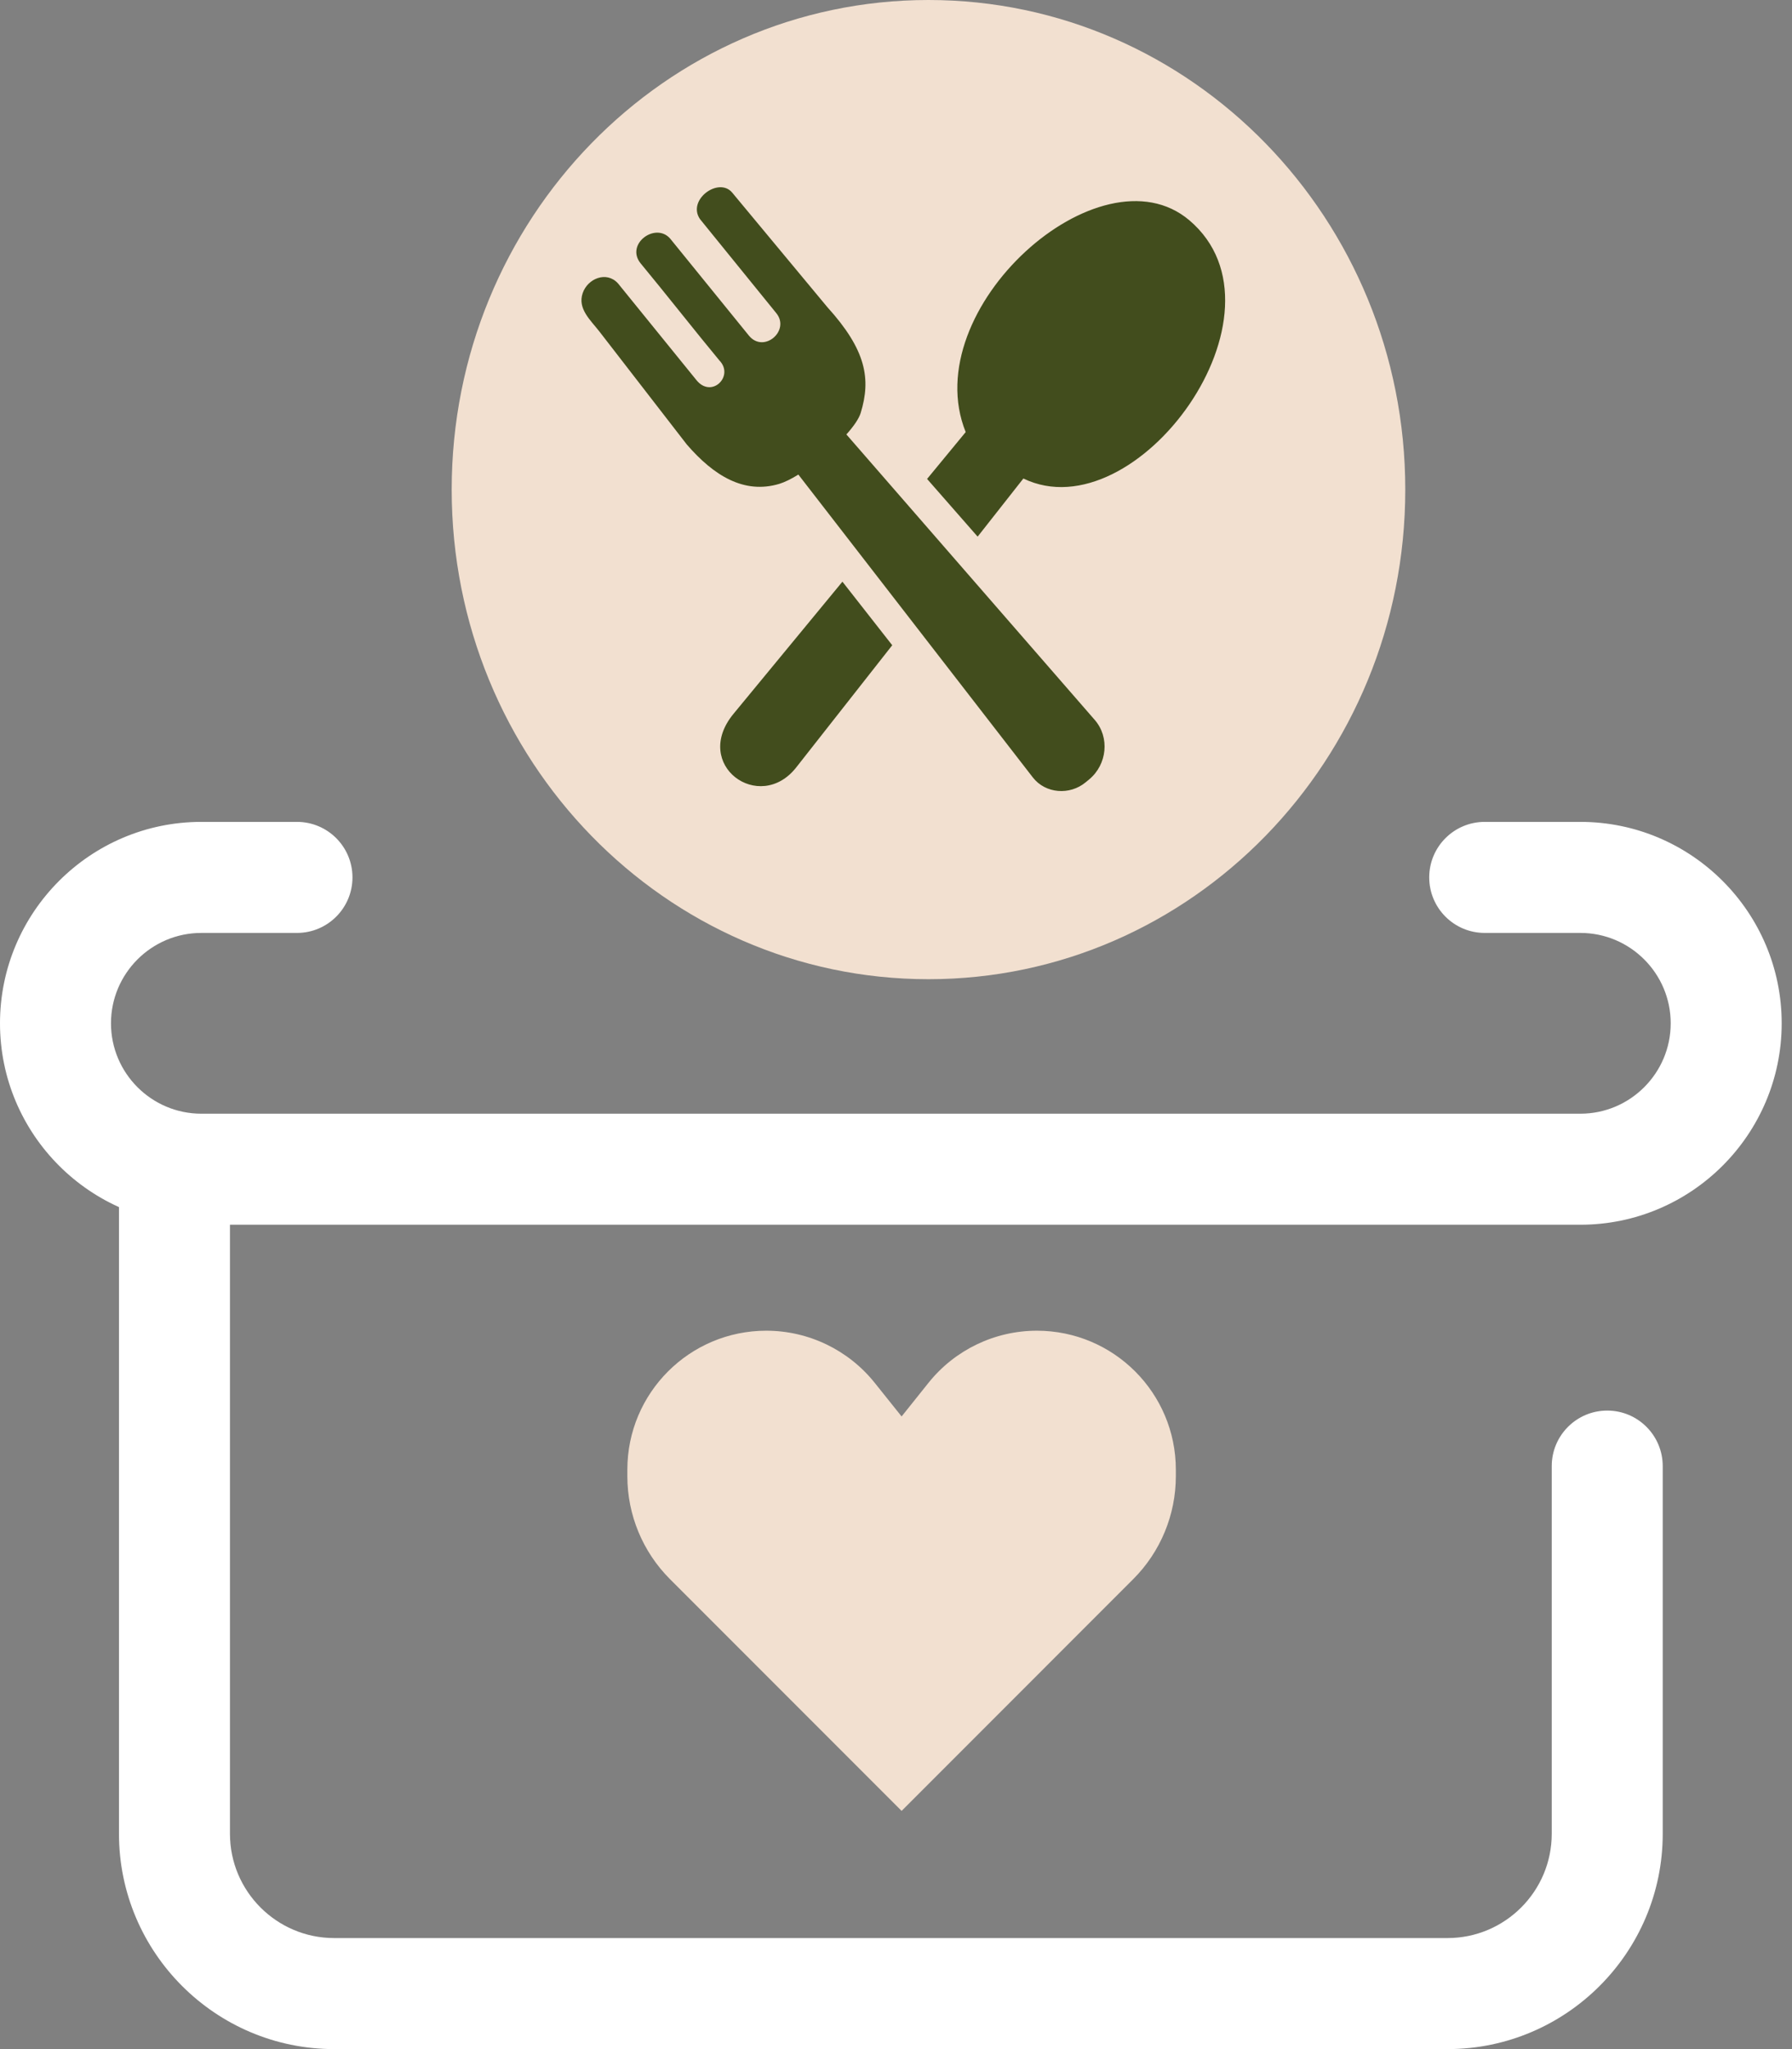
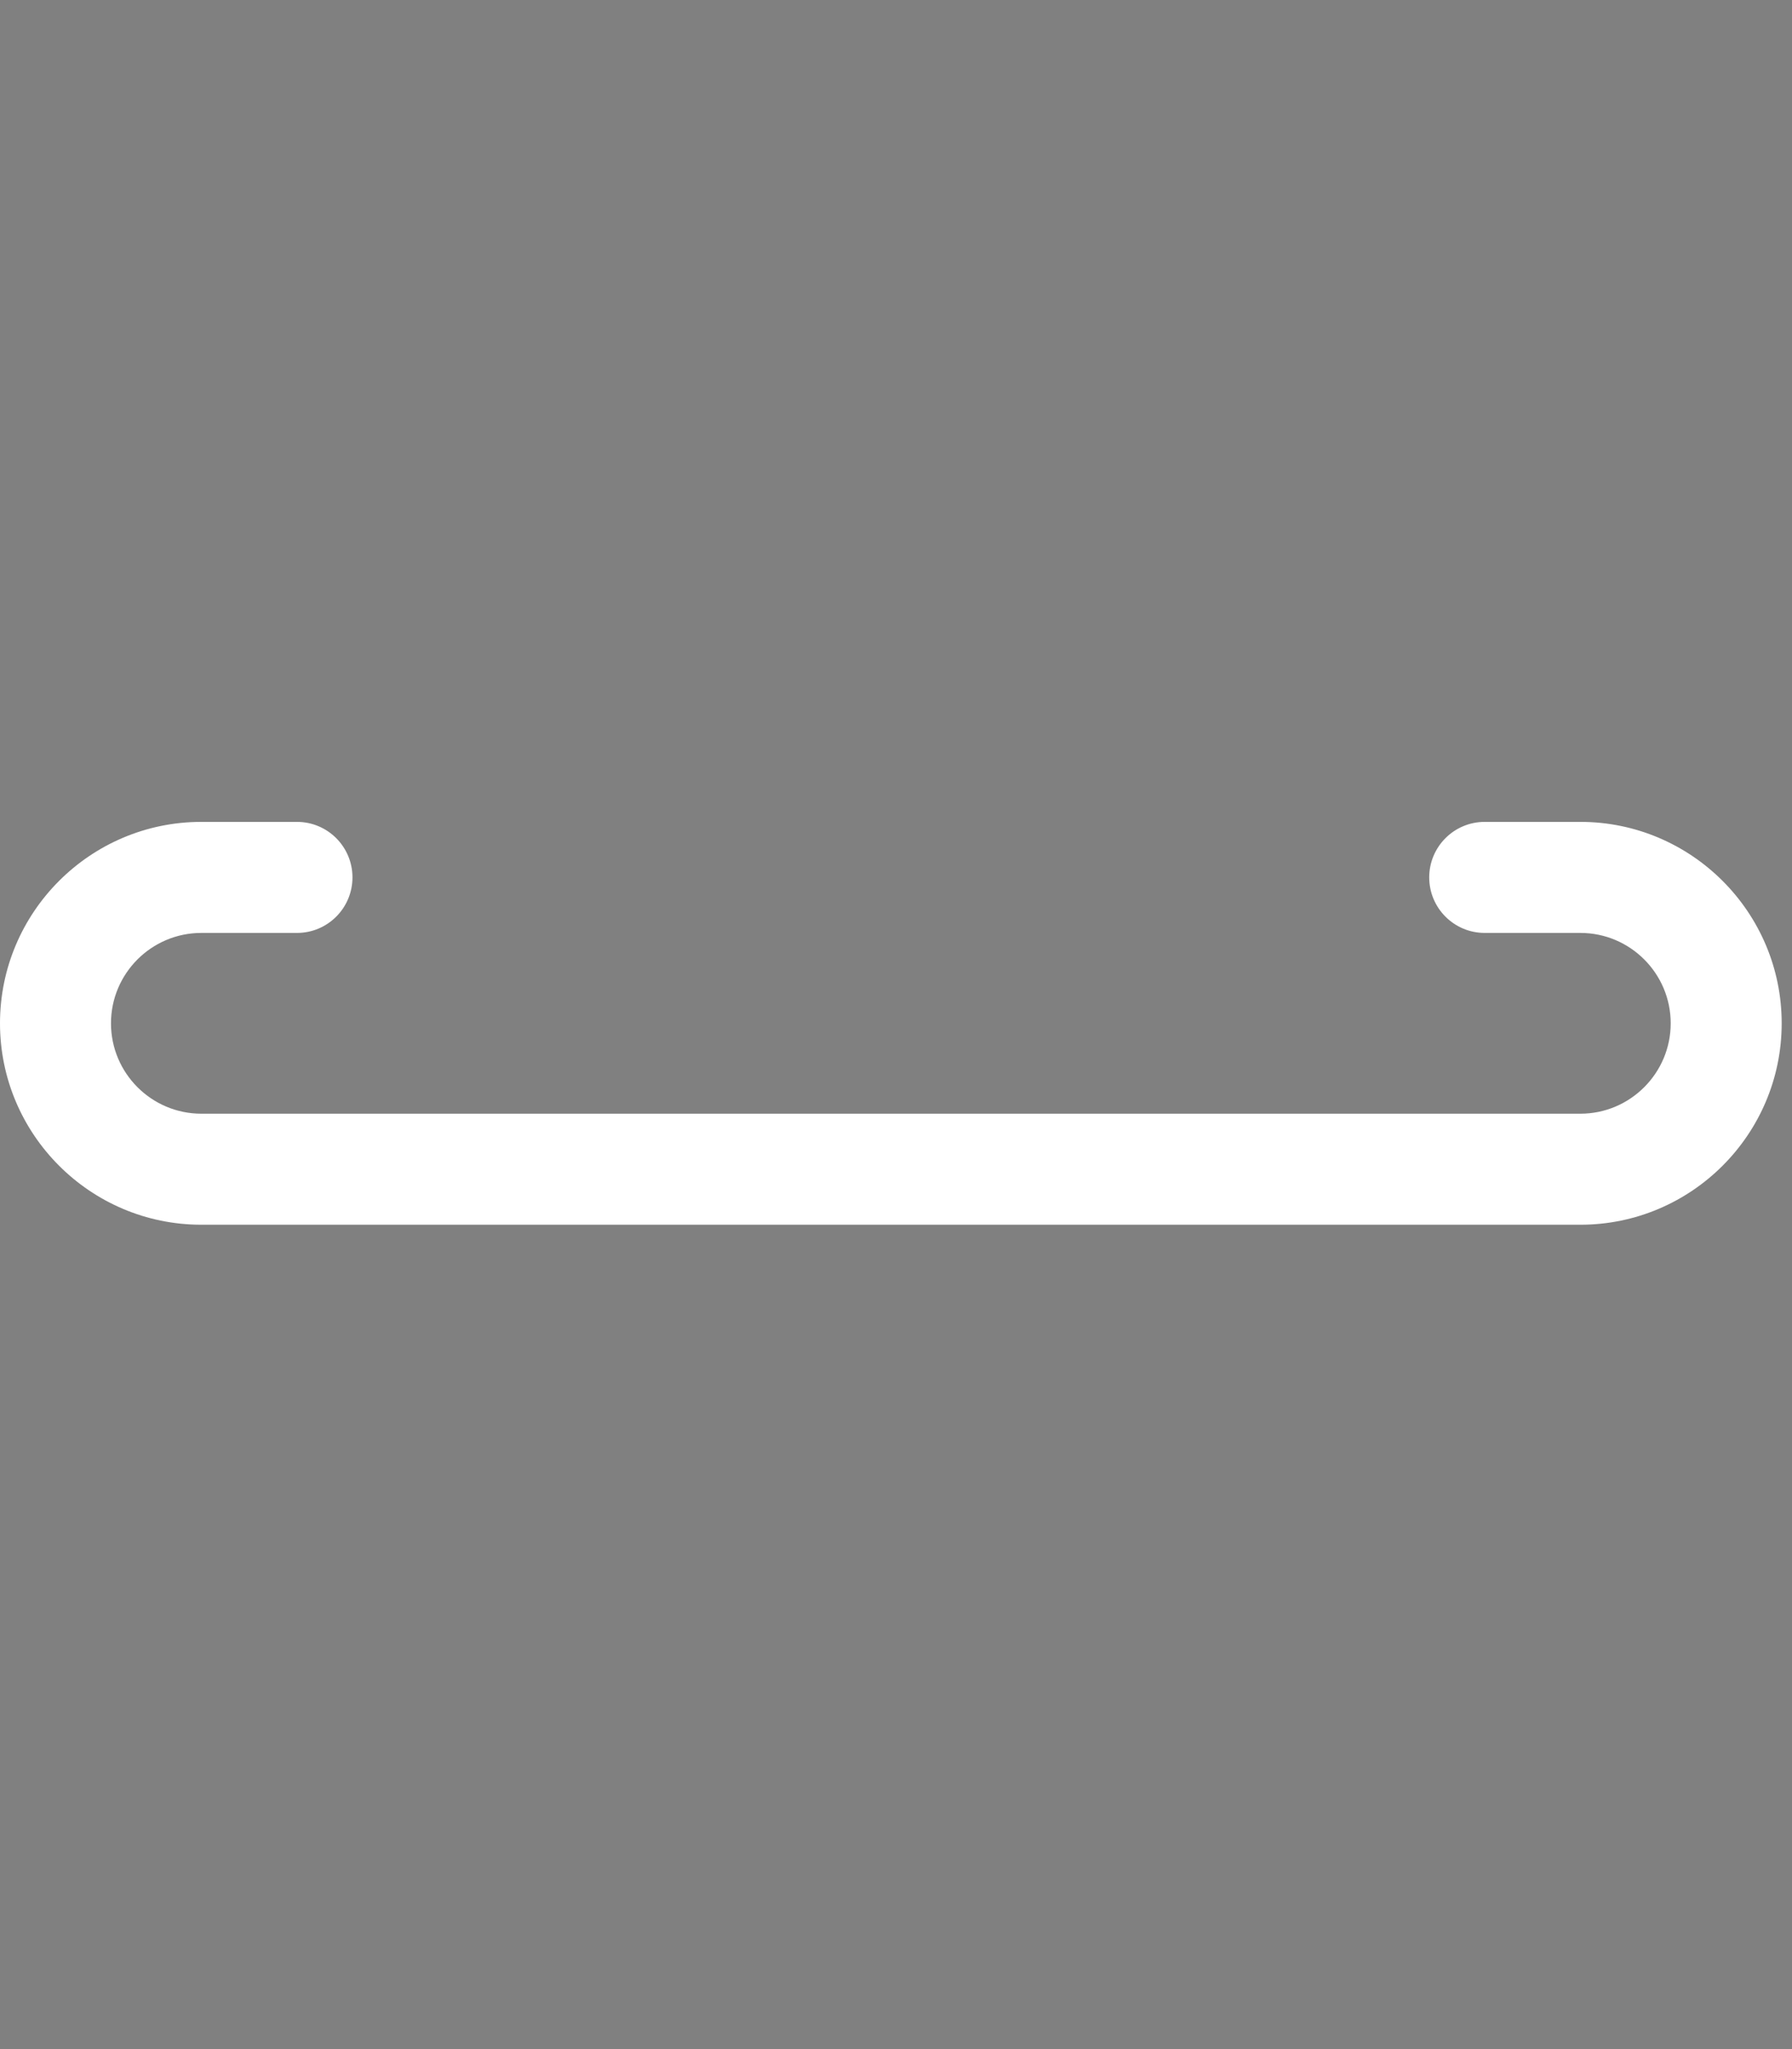
<svg xmlns="http://www.w3.org/2000/svg" width="119" height="136" viewBox="0 0 119 136" fill="none">
  <rect x="0" y="0" width="119" height="136" fill="#808080" stroke="none" />
-   <path d="M61.657 64.99C79.144 64.99 93.319 50.441 93.319 32.495C93.319 14.548 79.144 0 61.657 0C44.171 0 29.995 14.548 29.995 32.495C29.995 50.441 44.171 64.99 61.657 64.99Z" fill="#F2E0D0" />
-   <path d="M96.124 136H22.191C14.311 136 7.901 129.59 7.901 121.71V77.601C7.901 75.567 9.55 73.916 11.586 73.916C13.621 73.916 15.271 75.566 15.271 77.601V121.71C15.271 125.526 18.375 128.63 22.191 128.63H96.125C99.941 128.63 103.045 125.526 103.045 121.71V97.307C103.045 95.272 104.695 93.621 106.73 93.621C108.766 93.621 110.415 95.272 110.415 97.307V121.71C110.415 129.59 104.004 136 96.124 136Z" fill="white" />
  <path d="M104.946 81.286H13.369C5.997 81.286 0 75.289 0 67.918C0 60.546 5.997 54.549 13.369 54.549H19.721C21.756 54.549 23.406 56.199 23.406 58.234C23.406 60.269 21.756 61.919 19.721 61.919H13.369C10.061 61.919 7.37 64.61 7.37 67.918C7.37 71.225 10.061 73.917 13.369 73.917H104.946C108.254 73.917 110.945 71.225 110.945 67.918C110.945 64.61 108.254 61.919 104.946 61.919H98.594C96.559 61.919 94.909 60.269 94.909 58.234C94.909 56.199 96.559 54.549 98.594 54.549H104.946C112.318 54.549 118.315 60.546 118.315 67.918C118.315 75.289 112.318 81.286 104.946 81.286Z" fill="white" />
-   <path d="M48.71 47.376L55.942 38.606L59.25 42.825L52.874 50.934C50.432 54.037 45.913 50.767 48.71 47.376ZM57.156 27.404C57.845 25.157 57.528 23.236 54.94 20.384L48.616 12.776C47.718 11.722 45.603 13.27 46.487 14.546L51.545 20.777C52.502 21.939 50.724 23.477 49.736 22.28L44.504 15.837C43.53 14.72 41.516 16.195 42.535 17.472C44.01 19.246 46.292 22.144 47.767 23.918C48.79 24.958 47.235 26.5 46.226 25.202L41.032 18.801C40.27 17.973 39.025 18.488 38.694 19.455C38.34 20.488 39.213 21.243 39.808 22.008L45.603 29.495C47.402 31.578 49.412 32.813 51.75 32.114C52.108 32.006 52.547 31.787 53.016 31.498L68.587 51.599C69.426 52.681 71.043 52.795 72.094 51.922L72.334 51.724C73.517 50.739 73.708 48.941 72.696 47.779L56.206 28.834C56.687 28.298 57.038 27.79 57.156 27.404ZM61.564 31.787L64.128 28.677C60.83 20.502 73.051 9.607 78.975 14.616C86.172 20.707 75.475 35.388 67.958 31.759L64.921 35.617L61.564 31.787Z" fill="#424D1D" />
-   <path d="M44.489 104.807L59.872 120.19L75.254 104.807C77.065 102.996 78.083 100.539 78.083 97.978V97.544C78.083 92.45 73.953 88.32 68.858 88.32C66.056 88.32 63.405 89.593 61.655 91.782L59.872 94.011L58.088 91.782C56.338 89.593 53.687 88.32 50.885 88.32C45.79 88.32 41.66 92.45 41.66 97.544V97.978C41.66 100.539 42.678 102.996 44.489 104.807Z" fill="#F2E0D0" />
</svg>